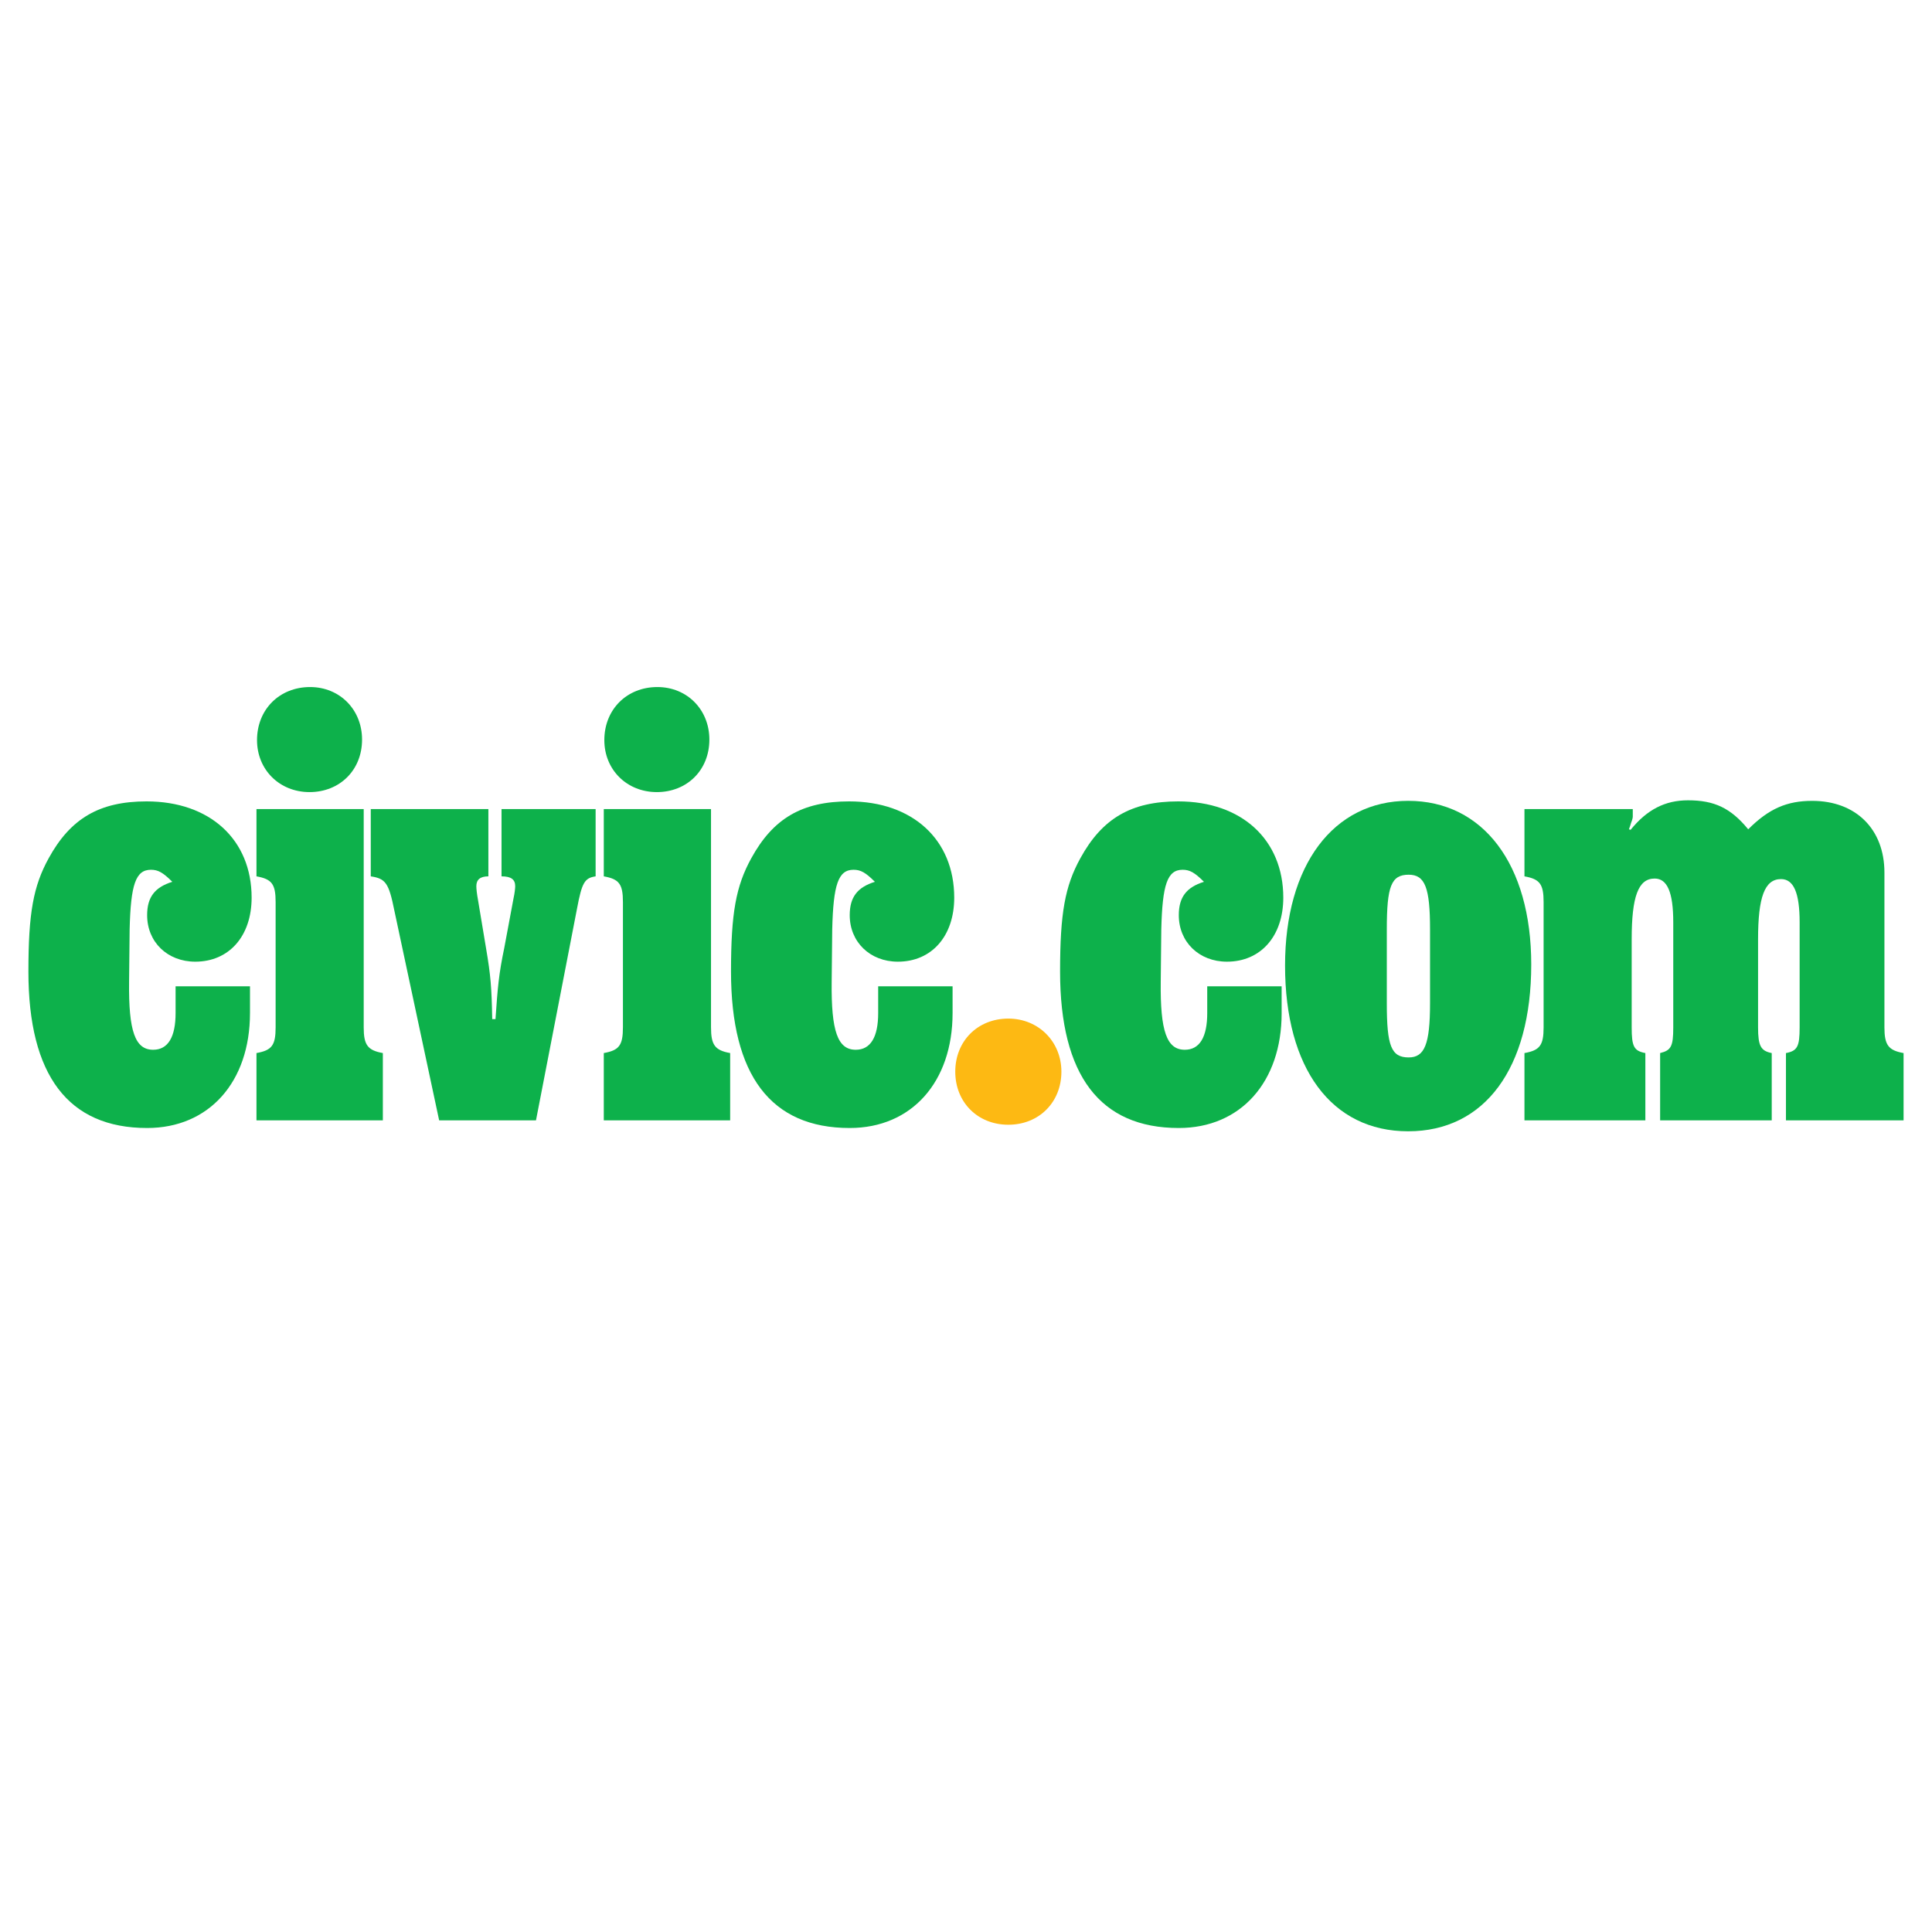
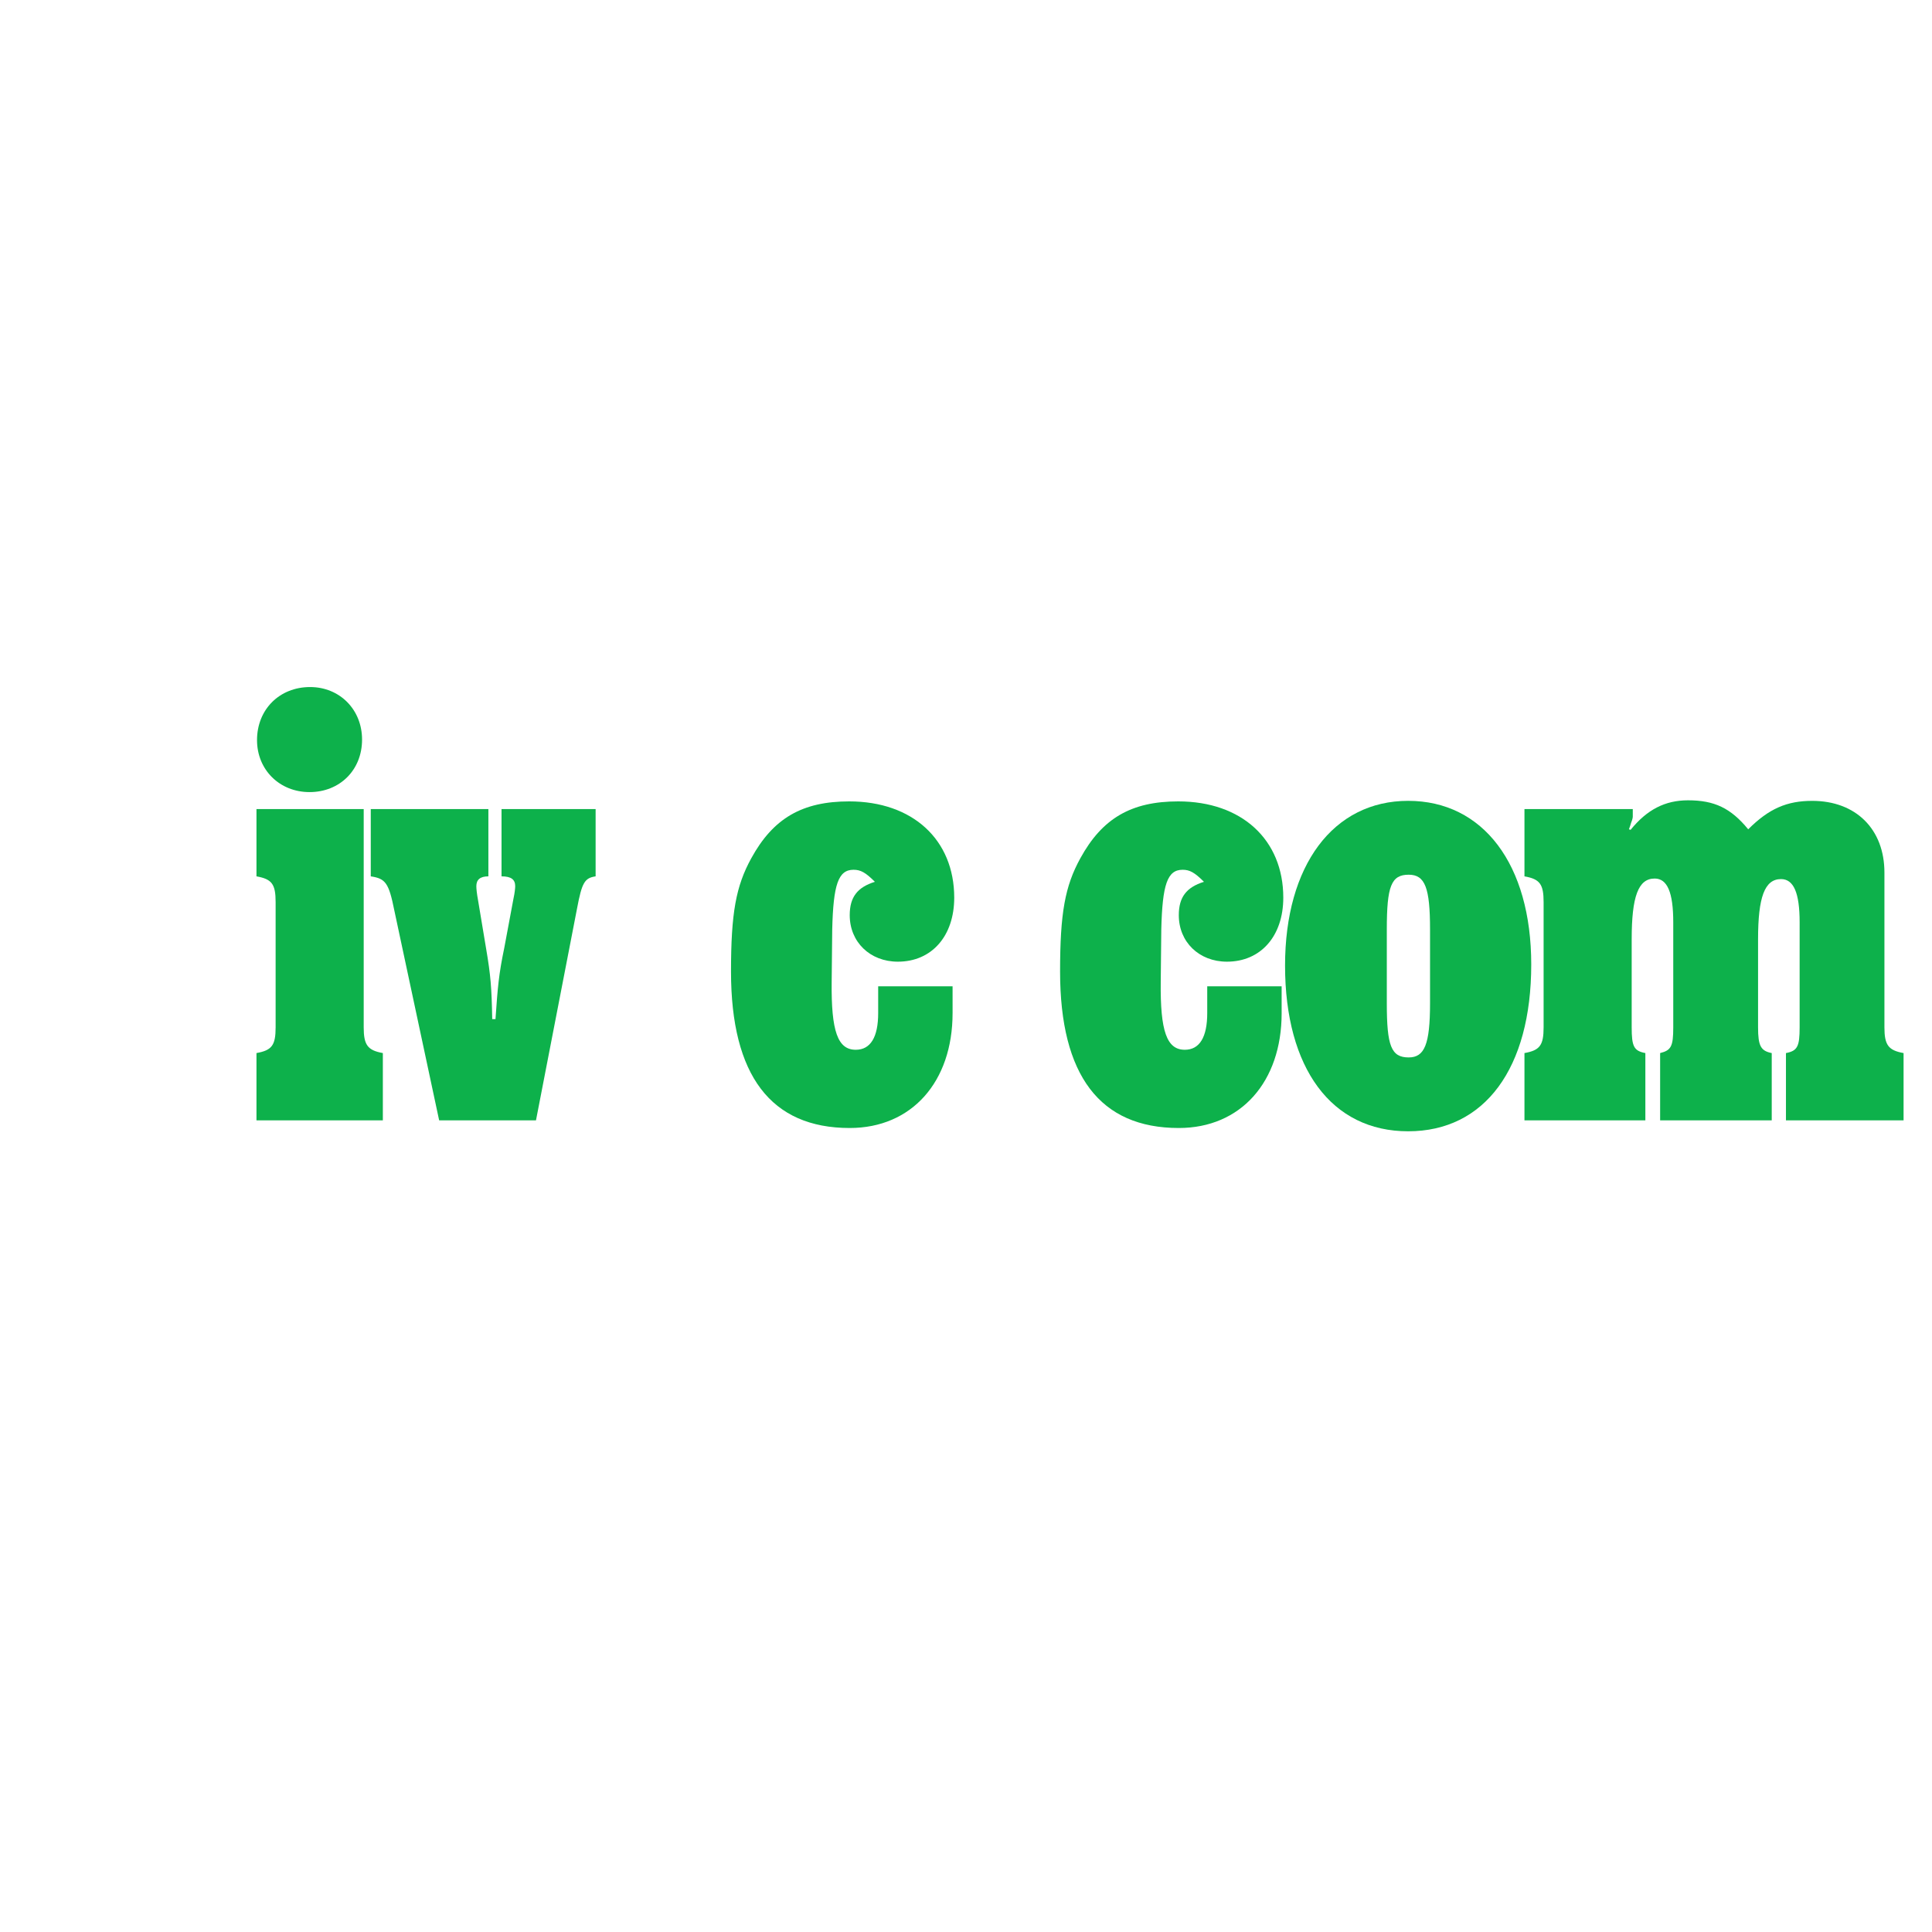
<svg xmlns="http://www.w3.org/2000/svg" version="1.0" id="Layer_1" x="0px" y="0px" width="192.756px" height="192.756px" viewBox="0 0 192.756 192.756" enable-background="new 0 0 192.756 192.756" xml:space="preserve">
  <g>
    <polygon fill-rule="evenodd" clip-rule="evenodd" fill="#FFFFFF" points="0,0 192.756,0 192.756,192.756 0,192.756 0,0  " />
-     <path fill-rule="evenodd" clip-rule="evenodd" fill="#0DB14B" d="M24.941,101.08c0,6.877-4.094,11.461-10.262,11.461   c-7.86,0-11.845-5.24-11.845-15.61c0-5.841,0.492-8.515,2.02-11.299c2.184-3.985,5.077-5.677,9.771-5.677   c6.332,0,10.48,3.821,10.48,9.606c0,3.821-2.238,6.386-5.622,6.386c-2.784,0-4.803-1.965-4.803-4.639   c0-1.802,0.764-2.784,2.511-3.33c-0.928-0.928-1.419-1.201-2.128-1.201c-1.528,0-2.02,1.474-2.129,5.95l-0.055,5.241   c-0.055,4.912,0.601,6.768,2.402,6.768c1.474,0,2.238-1.256,2.238-3.656v-2.676h7.423V101.08L24.941,101.08z" />
    <path fill-rule="evenodd" clip-rule="evenodd" fill="#0DB14B" d="M36.287,102.498c0,1.748,0.382,2.293,1.91,2.566v6.713H25.588   v-6.713c1.529-0.273,1.911-0.766,1.911-2.566v-12.5c0-1.801-0.382-2.292-1.911-2.565V80.72h10.699V102.498L36.287,102.498z    M36.123,73.788c0,3.057-2.238,5.24-5.24,5.24s-5.24-2.238-5.24-5.186c0-3.057,2.238-5.295,5.295-5.295   C33.885,68.547,36.123,70.786,36.123,73.788L36.123,73.788z" />
    <path fill-rule="evenodd" clip-rule="evenodd" fill="#0DB14B" d="M49.435,101.68c0.218-3.166,0.328-4.477,0.874-7.096l0.928-4.967   c0.109-0.491,0.164-0.982,0.164-1.201c0-0.655-0.382-0.982-1.364-0.982V80.72h9.388v6.714c-1.092,0.164-1.365,0.6-1.856,3.22   l-4.094,21.124h-9.661l-4.476-20.959c-0.546-2.729-0.874-3.166-2.347-3.384V80.72h11.735v6.714c-0.819,0-1.201,0.328-1.201,0.982   c0,0.273,0.054,0.764,0.164,1.365l0.819,4.912c0.437,2.566,0.545,3.821,0.601,6.987H49.435L49.435,101.68z" />
-     <path fill-rule="evenodd" clip-rule="evenodd" fill="#0DB14B" d="M70.938,102.498c0,1.748,0.382,2.293,1.91,2.566v6.713H60.24   v-6.713c1.528-0.273,1.91-0.766,1.91-2.566v-12.5c0-1.801-0.382-2.292-1.91-2.565V80.72h10.698V102.498L70.938,102.498z    M70.774,73.788c0,3.057-2.238,5.24-5.24,5.24s-5.24-2.238-5.24-5.186c0-3.057,2.238-5.295,5.294-5.295   C68.537,68.547,70.774,70.786,70.774,73.788L70.774,73.788z" />
    <path fill-rule="evenodd" clip-rule="evenodd" fill="#0DB14B" d="M95.039,101.08c0,6.877-4.093,11.461-10.262,11.461   c-7.86,0-11.844-5.24-11.844-15.61c0-5.841,0.491-8.515,2.02-11.299c2.183-3.985,5.076-5.677,9.771-5.677   c6.332,0,10.48,3.821,10.48,9.606c0,3.821-2.238,6.386-5.622,6.386c-2.784,0-4.804-1.965-4.804-4.639   c0-1.802,0.764-2.784,2.511-3.33c-0.928-0.928-1.419-1.201-2.129-1.201c-1.528,0-2.02,1.474-2.128,5.95l-0.055,5.241   c-0.054,4.912,0.601,6.768,2.402,6.768c1.474,0,2.238-1.256,2.238-3.656v-2.676h7.423V101.08L95.039,101.08z" />
-     <path fill-rule="evenodd" clip-rule="evenodd" fill="#FDB913" d="M105.896,106.92c0,3.057-2.238,5.295-5.295,5.295   c-3.056,0-5.294-2.238-5.294-5.295s2.238-5.295,5.294-5.295C103.604,101.625,105.896,103.918,105.896,106.92L105.896,106.92z" />
    <path fill-rule="evenodd" clip-rule="evenodd" fill="#0DB14B" d="M127.87,101.08c0,6.877-4.093,11.461-10.261,11.461   c-7.86,0-11.845-5.24-11.845-15.61c0-5.841,0.491-8.515,2.02-11.299c2.183-3.985,5.076-5.677,9.771-5.677   c6.331,0,10.479,3.821,10.479,9.606c0,3.821-2.238,6.386-5.622,6.386c-2.784,0-4.803-1.965-4.803-4.639   c0-1.802,0.764-2.784,2.51-3.33c-0.928-0.928-1.419-1.201-2.128-1.201c-1.528,0-2.02,1.474-2.129,5.95l-0.055,5.241   c-0.055,4.912,0.601,6.768,2.401,6.768c1.474,0,2.238-1.256,2.238-3.656v-2.676h7.423V101.08L127.87,101.08z" />
    <path fill-rule="evenodd" clip-rule="evenodd" fill="#0DB14B" d="M152.772,96.221c0,10.371-4.64,16.648-12.281,16.648   s-12.281-6.277-12.281-16.539c0-9.989,4.804-16.43,12.281-16.43C147.97,79.901,152.772,86.233,152.772,96.221L152.772,96.221z    M142.675,92.728c0-4.148-0.491-5.458-2.129-5.458c-1.746,0-2.184,1.146-2.184,5.458v7.37c0,4.256,0.438,5.402,2.184,5.402   c1.583,0,2.129-1.311,2.129-5.402V92.728L142.675,92.728z" />
    <path fill-rule="evenodd" clip-rule="evenodd" fill="#0DB14B" d="M162.902,81.484c0,0.109-0.054,0.327-0.164,0.6   c-0.054,0.164-0.108,0.382-0.218,0.655l0.164,0.055c1.638-2.02,3.438-2.947,5.73-2.947c2.62,0,4.258,0.764,6.005,2.893   c2.074-2.074,3.875-2.838,6.386-2.838c4.367,0,7.205,2.838,7.205,7.15v15.447c0,1.748,0.382,2.293,1.91,2.566v6.713h-11.735v-6.713   c1.146-0.219,1.365-0.656,1.365-2.566V92.019c0-2.948-0.601-4.312-1.856-4.312c-1.637,0-2.292,1.801-2.292,6.004v8.788   c0,1.855,0.272,2.348,1.364,2.566v6.713h-11.135v-6.713c1.092-0.273,1.31-0.656,1.31-2.566V92.019c0-3.002-0.6-4.367-1.855-4.367   c-1.638,0-2.292,1.801-2.292,6.059v8.788c0,1.91,0.218,2.348,1.364,2.566v6.713h-12.062v-6.713c1.527-0.273,1.91-0.766,1.91-2.566   v-12.5c0-1.801-0.383-2.292-1.91-2.565V80.72h10.807V81.484L162.902,81.484z" />
  </g>
</svg>